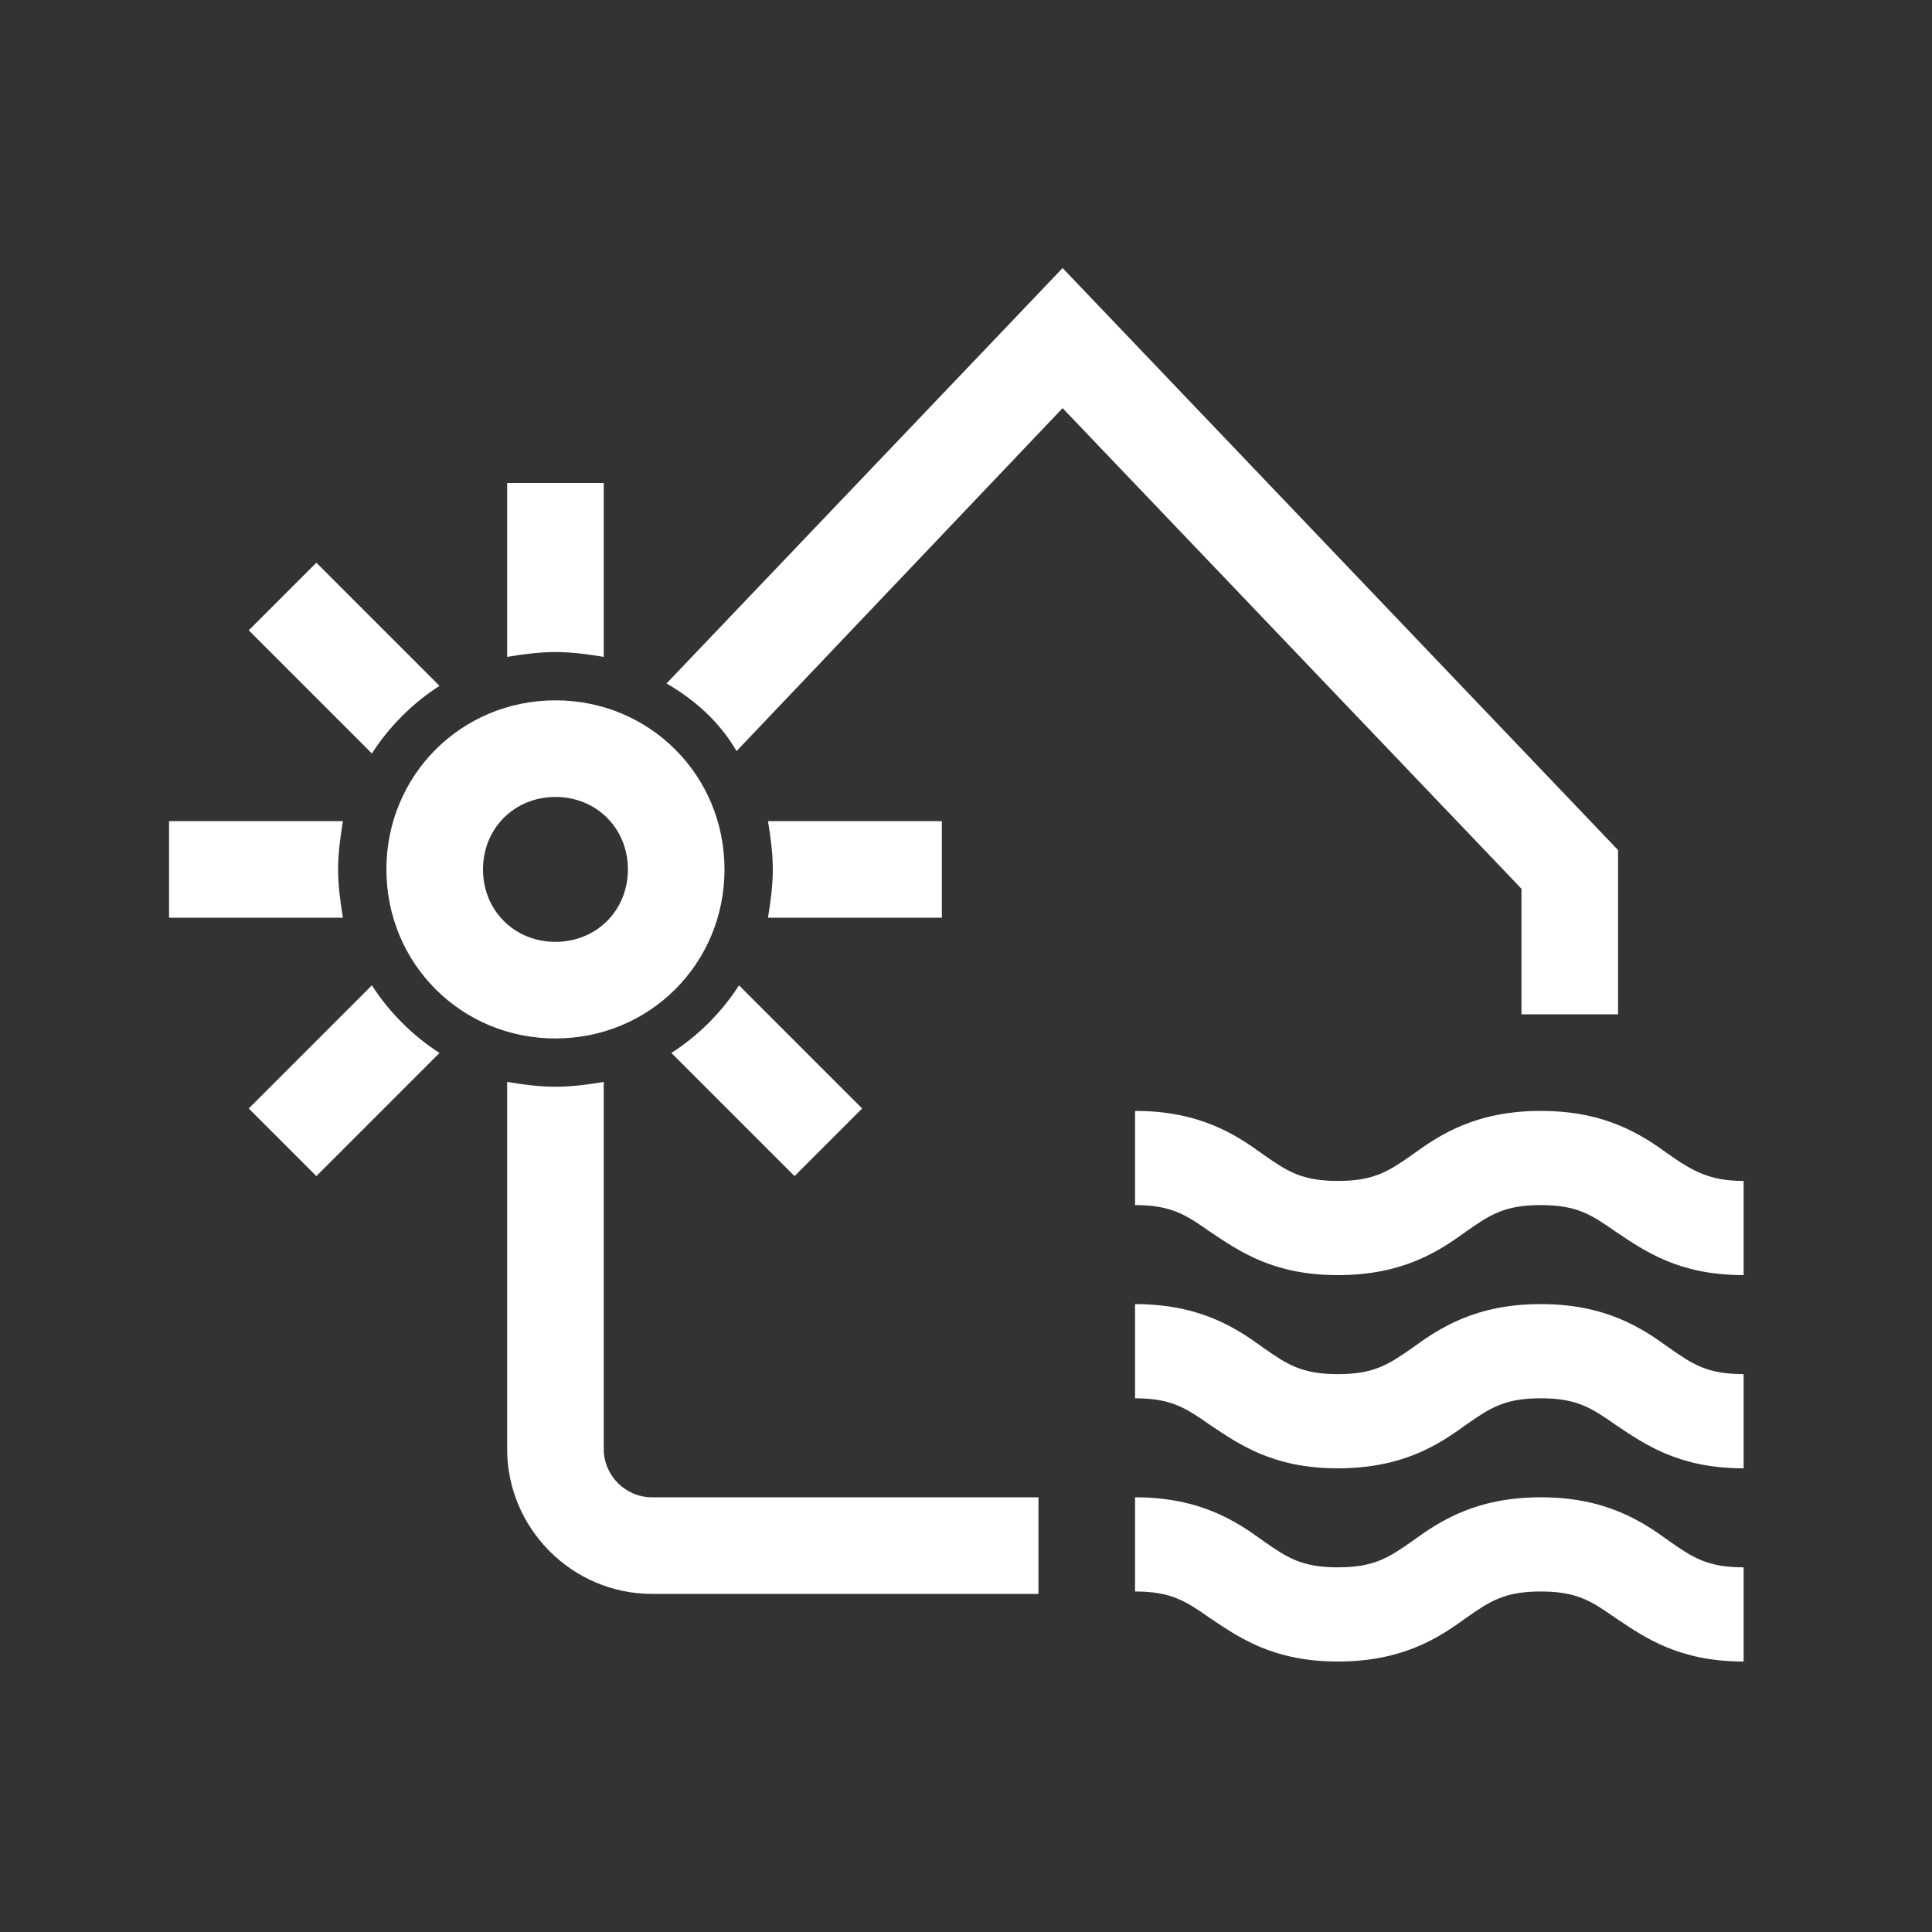
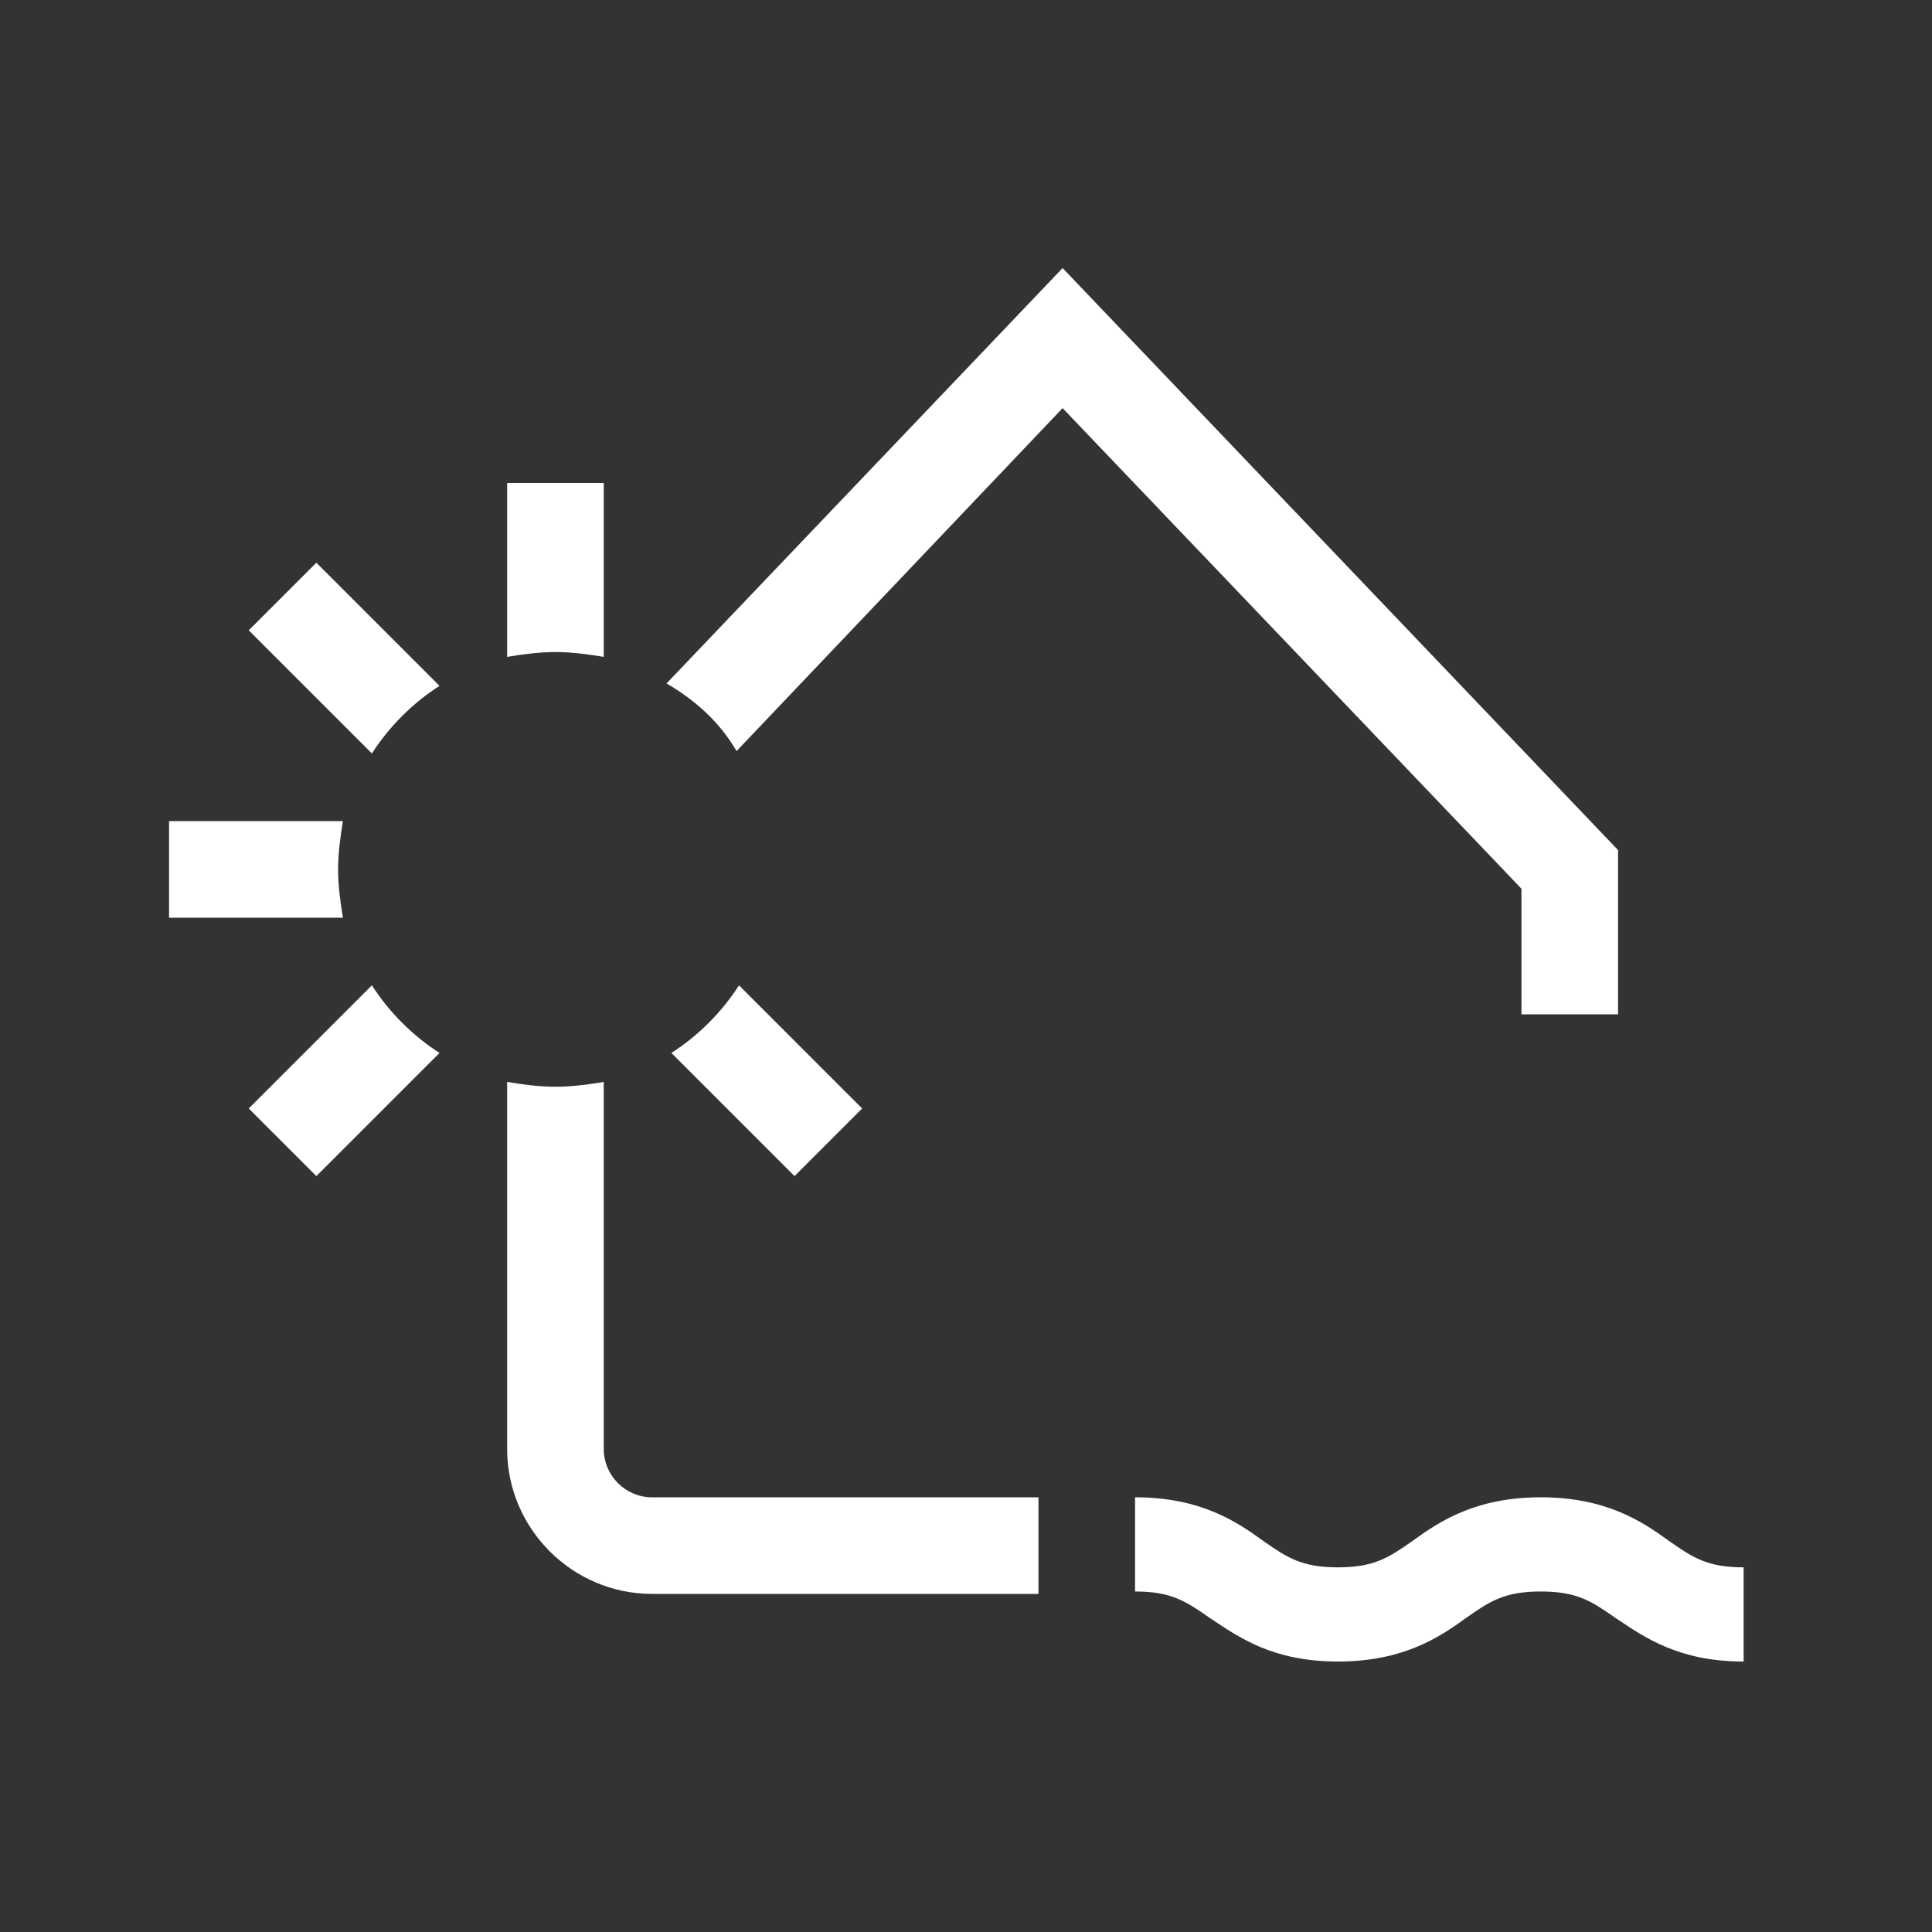
<svg xmlns="http://www.w3.org/2000/svg" version="1.1" x="0px" y="0px" viewBox="0 0 80 80" style="enable-background:new 0 0 80 80;" xml:space="preserve">
  <rect x="0" y="0" width="80" height="80" fill="#333333" stroke="none" />
  <style type="text/css">
	.st0{fill:#FFFFFF;}
	.st1{display:none;}
</style>
  <g id="Ebene_4">
</g>
  <g id="Ebene_1">
    <g>
      <path class="st0" d="M63.8,62c-2.7,0-4.2,1-5.3,1.8c-1,0.7-1.6,1.1-3.1,1.1c-1.5,0-2.1-0.4-3.1-1.1C51.2,63,49.7,62,47,62v3.9    c1.5,0,2.1,0.4,3.1,1.1c1.2,0.8,2.6,1.8,5.3,1.8c2.7,0,4.2-1,5.3-1.8c1-0.7,1.6-1.1,3.1-1.1s2.1,0.4,3.1,1.1    c1.2,0.8,2.6,1.8,5.3,1.8v-3.9c-1.5,0-2.1-0.4-3.1-1.1C68,63,66.5,62,63.8,62z" />
-       <path class="st0" d="M63.8,54c-2.7,0-4.2,1-5.3,1.8c-1,0.7-1.6,1.1-3.1,1.1c-1.5,0-2.1-0.4-3.1-1.1C51.2,55,49.7,54,47,54v3.9    c1.5,0,2.1,0.4,3.1,1.1c1.2,0.8,2.6,1.8,5.3,1.8c2.7,0,4.2-1,5.3-1.8c1-0.7,1.6-1.1,3.1-1.1s2.1,0.4,3.1,1.1    c1.2,0.8,2.6,1.8,5.3,1.8v-3.9c-1.5,0-2.1-0.4-3.1-1.1C68,55,66.5,54,63.8,54z" />
-       <path class="st0" d="M69.1,47.8C68,47,66.5,46,63.8,46c-2.7,0-4.2,1-5.3,1.8c-1,0.7-1.6,1.1-3.1,1.1c-1.5,0-2.1-0.4-3.1-1.1    C51.2,47,49.7,46,47,46v3.9c1.5,0,2.1,0.4,3.1,1.1c1.2,0.8,2.6,1.8,5.3,1.8c2.7,0,4.2-1,5.3-1.8c1-0.7,1.6-1.1,3.1-1.1    s2.1,0.4,3.1,1.1c1.2,0.8,2.6,1.8,5.3,1.8v-3.9C70.8,48.9,70.1,48.5,69.1,47.8z" />
      <path class="st0" d="M27.8,43.6l5.1,5.1l2.8-2.8l-5.1-5.1C29.9,41.9,28.9,42.9,27.8,43.6z" />
      <path class="st0" d="M18.2,28.4l-5.1-5.1l-2.8,2.8l5.1,5.1C16.1,30.1,17.1,29.1,18.2,28.4z" />
      <path class="st0" d="M25,27.2V20h-4v7.2c0.6-0.1,1.3-0.2,2-0.2C23.7,27,24.4,27.1,25,27.2z" />
-       <path class="st0" d="M39,38v-4h-7.2c0.1,0.6,0.2,1.3,0.2,2s-0.1,1.4-0.2,2H39z" />
      <path class="st0" d="M25,60v-8v-7.2c-0.6,0.1-1.3,0.2-2,0.2c-0.7,0-1.4-0.1-2-0.2V52v8c0,3.3,2.7,6,6,6h16v-4H27    C25.9,62,25,61.1,25,60z" />
      <path class="st0" d="M14,36c0-0.7,0.1-1.4,0.2-2H7v4h7.2C14.1,37.4,14,36.7,14,36z" />
      <path class="st0" d="M63,42h4v-6.8L44,11.1L27.6,28.3c1.2,0.7,2.2,1.6,2.9,2.8L44,16.9l19,19.9V42z" />
      <path class="st0" d="M15.4,40.8l-5.1,5.1l2.8,2.8l5.1-5.1C17.1,42.9,16.1,41.9,15.4,40.8z" />
-       <path class="st0" d="M23,29c-3.9,0-7,3.1-7,7s3.1,7,7,7s7-3.1,7-7S26.9,29,23,29z M23,39c-1.7,0-3-1.3-3-3s1.3-3,3-3    c1.7,0,3,1.3,3,3S24.7,39,23,39z" />
    </g>
  </g>
  <g id="Hilflinie" class="st1">
</g>
</svg>